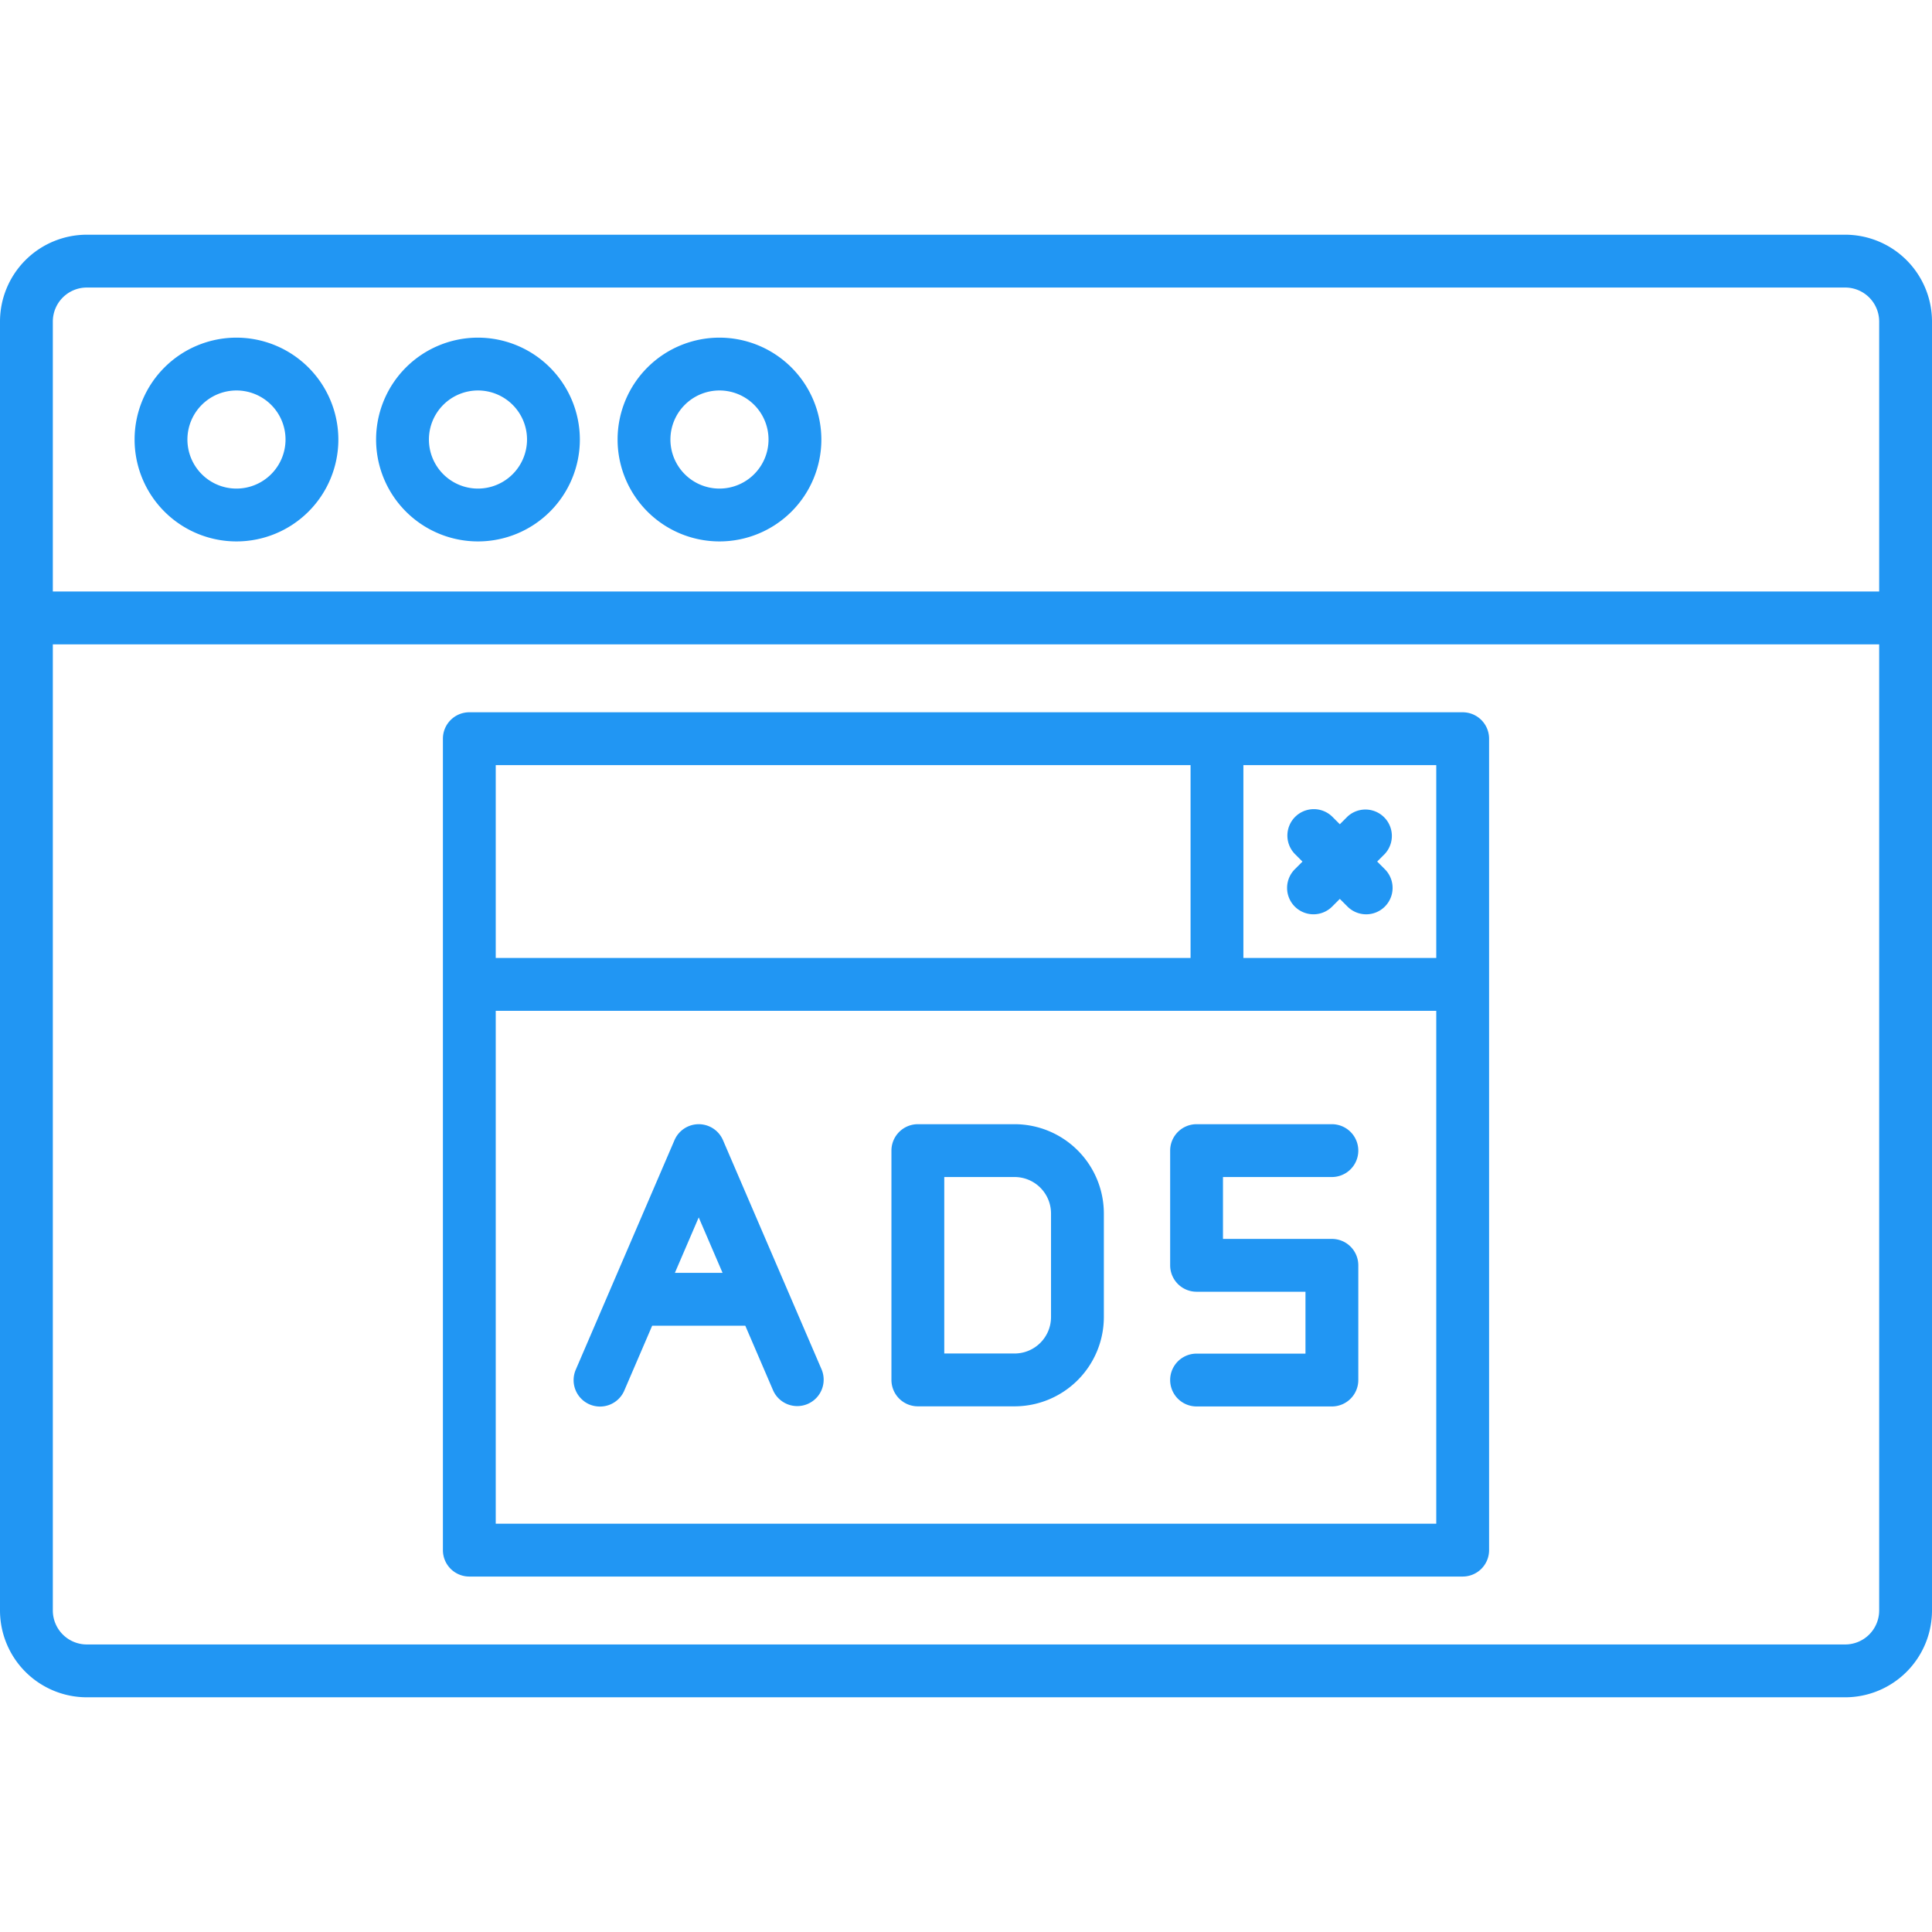
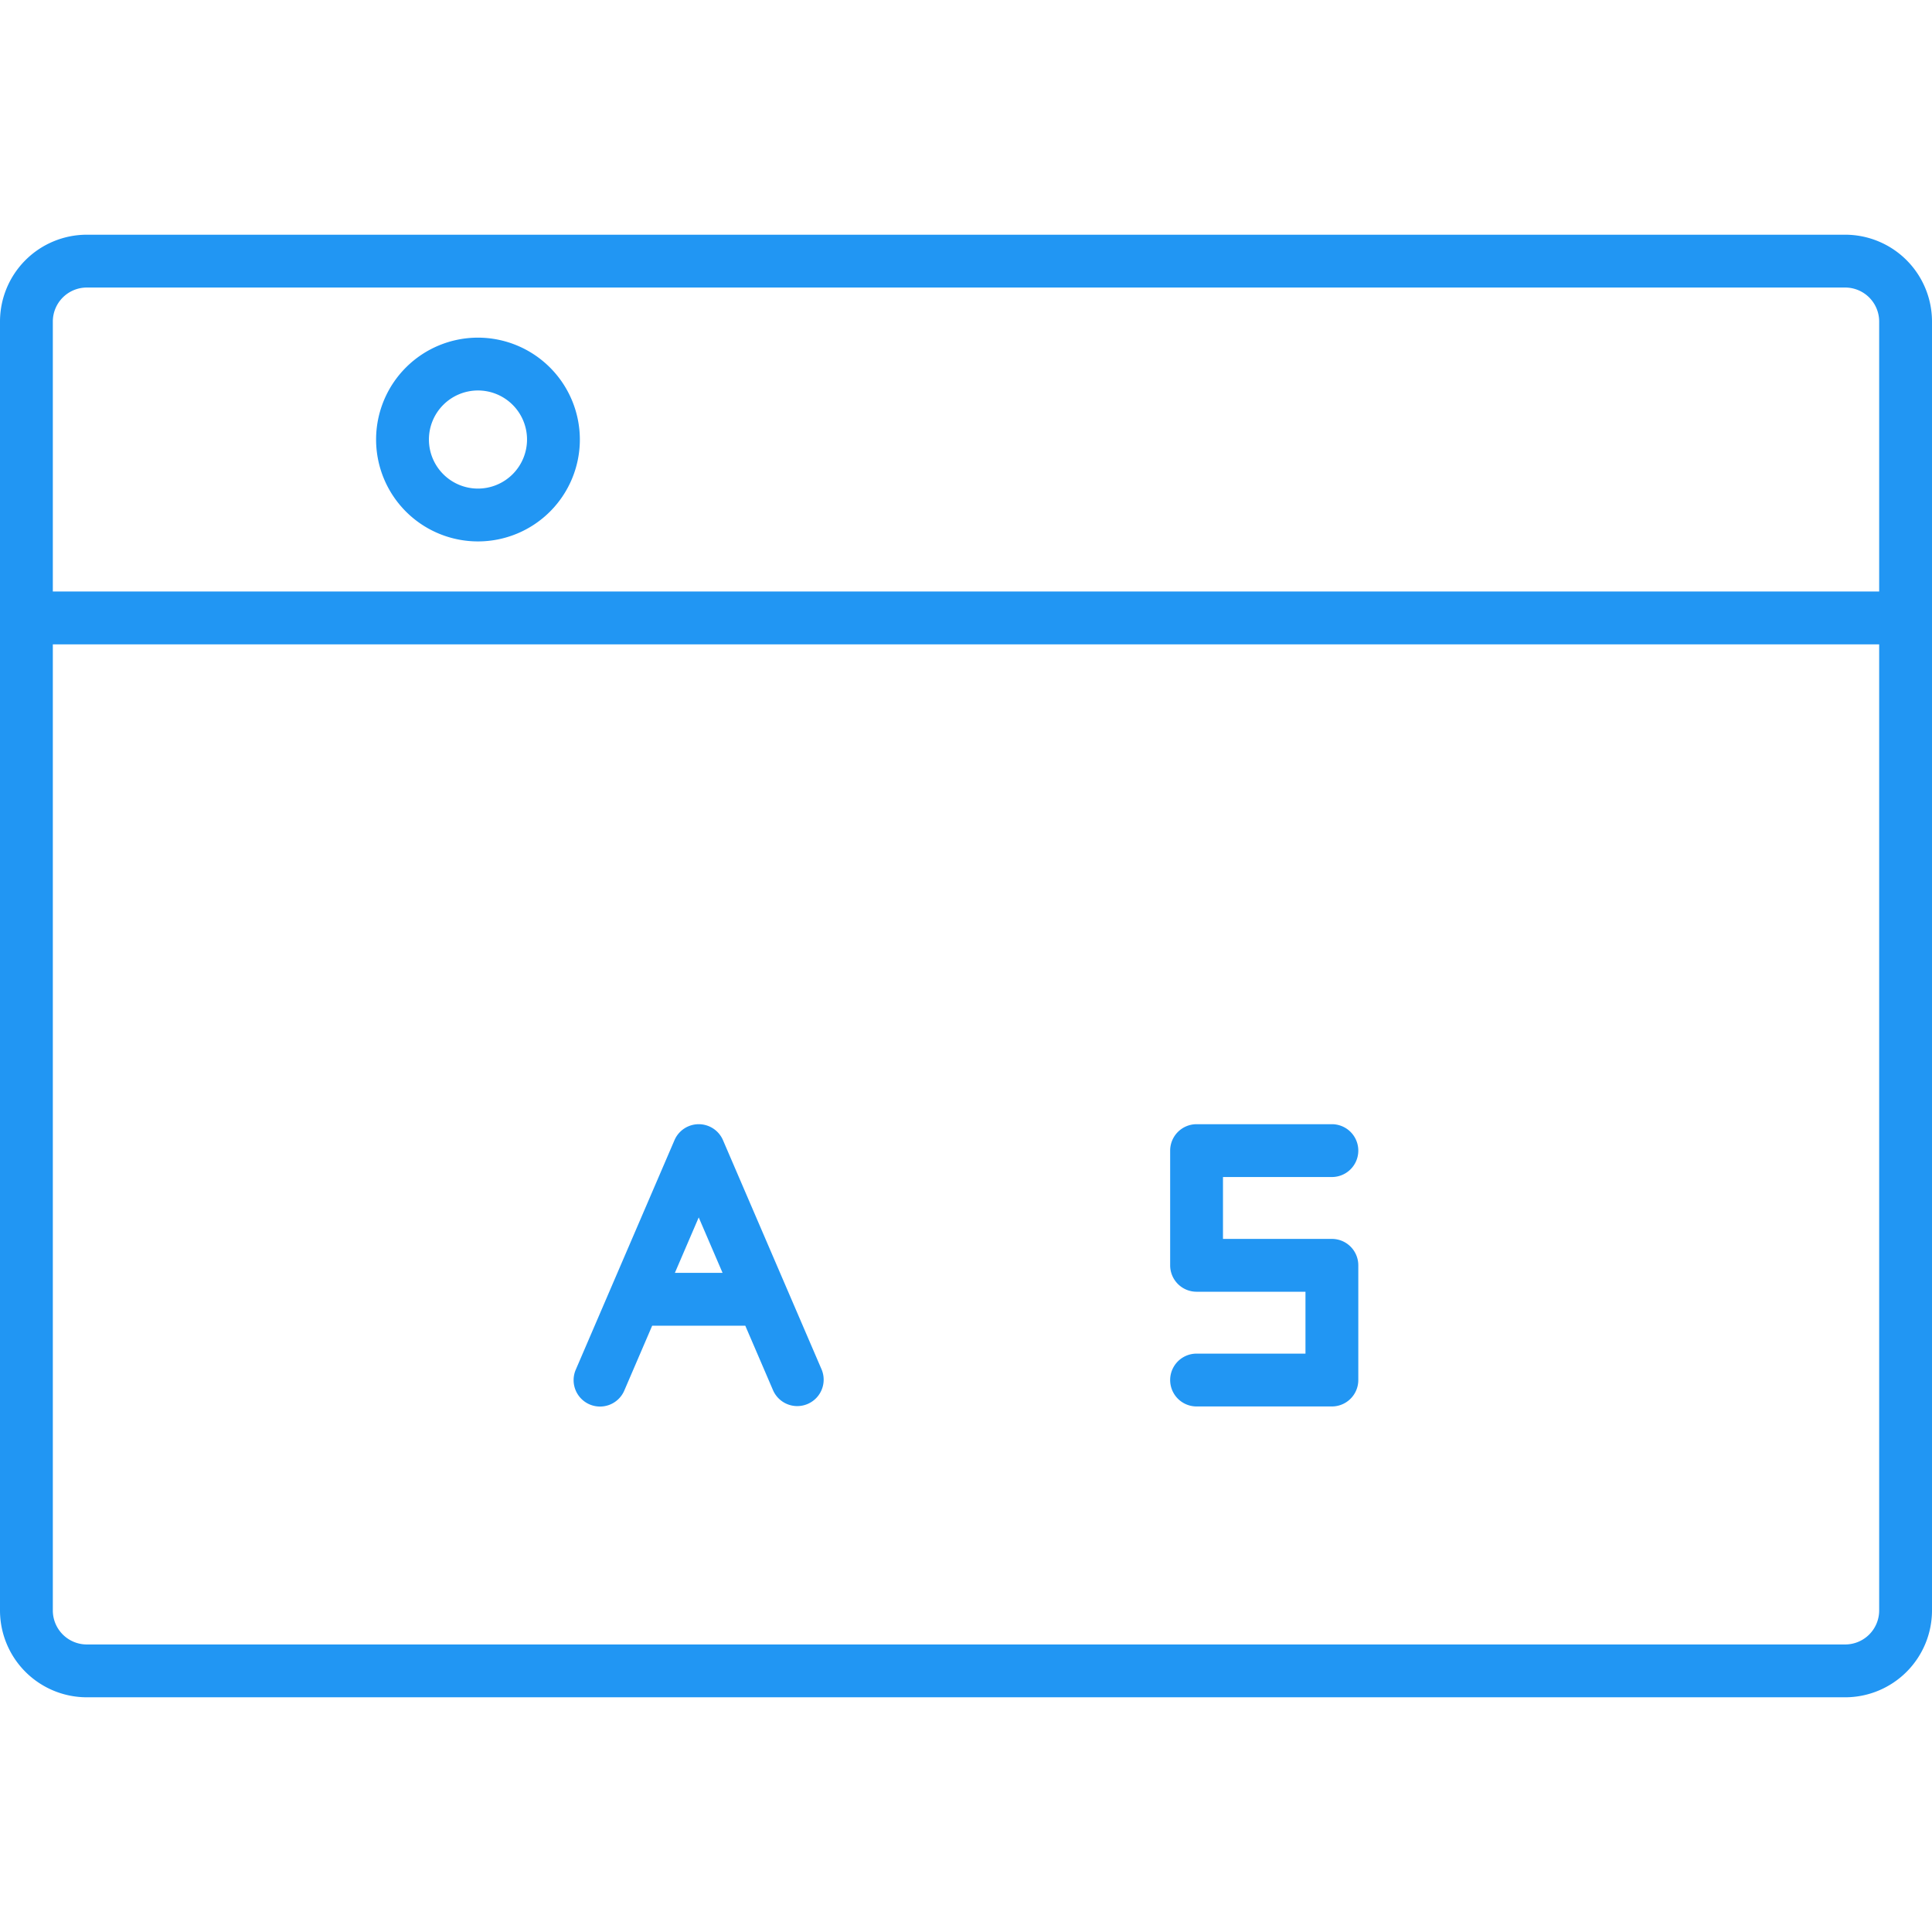
<svg xmlns="http://www.w3.org/2000/svg" version="1.1" width="512" height="512" x="0" y="0" viewBox="0 0 128 128" style="enable-background:new 0 0 512 512" xml:space="preserve" class="">
  <g>
    <g>
      <path d="m122.25 15.55h-116.5a5.756 5.756 0 0 0 -5.75 5.75v85.4a5.756 5.756 0 0 0 5.75 5.75h116.5a5.756 5.756 0 0 0 5.75-5.75v-85.4a5.756 5.756 0 0 0 -5.75-5.75zm-118.75 5.75a2.253 2.253 0 0 1 2.25-2.25h116.5a2.253 2.253 0 0 1 2.25 2.25v17.89h-121zm121 85.4a2.253 2.253 0 0 1 -2.25 2.25h-116.5a2.253 2.253 0 0 1 -2.25-2.25v-64.01h121z" fill="#2196f3" data-original="#000000" style="" />
-       <path d="m15.667 22.37a6.75 6.75 0 1 0 6.75 6.75 6.758 6.758 0 0 0 -6.75-6.75zm0 10a3.25 3.25 0 1 1 3.25-3.25 3.254 3.254 0 0 1 -3.25 3.25z" fill="#2196f3" data-original="#000000" style="" />
      <path d="m31.667 22.37a6.75 6.75 0 1 0 6.75 6.75 6.758 6.758 0 0 0 -6.75-6.75zm0 10a3.25 3.25 0 1 1 3.25-3.25 3.254 3.254 0 0 1 -3.25 3.25z" fill="#2196f3" data-original="#000000" style="" />
-       <path d="m47.667 22.37a6.75 6.75 0 1 0 6.75 6.75 6.758 6.758 0 0 0 -6.75-6.75zm0 10a3.25 3.25 0 1 1 3.25-3.25 3.254 3.254 0 0 1 -3.25 3.25z" fill="#2196f3" data-original="#000000" style="" />
      <path d="m52.141 85.4-4.241-9.86a1.749 1.749 0 0 0 -3.214 0l-4.238 9.852-.008.019-2.288 5.32a1.75 1.75 0 1 0 3.215 1.383l1.841-4.281h6.17l1.841 4.281a1.75 1.75 0 0 0 3.215-1.383zm-7.428-1.071 1.579-3.672 1.579 3.672z" fill="#2196f3" data-original="#000000" style="" />
-       <path d="m67.22 74.481h-6.41a1.751 1.751 0 0 0 -1.75 1.75v15.192a1.751 1.751 0 0 0 1.75 1.75h6.41a5.92 5.92 0 0 0 5.913-5.913v-6.866a5.92 5.92 0 0 0 -5.913-5.913zm2.413 12.779a2.416 2.416 0 0 1 -2.413 2.413h-4.66v-11.692h4.66a2.416 2.416 0 0 1 2.413 2.413z" fill="#2196f3" data-original="#000000" style="" />
      <path d="m88.241 77.981a1.75 1.75 0 0 0 0-3.5h-8.965a1.751 1.751 0 0 0 -1.75 1.75v7.6a1.751 1.751 0 0 0 1.75 1.75h7.215v4.1h-7.215a1.75 1.75 0 0 0 0 3.5h8.965a1.75 1.75 0 0 0 1.75-1.75v-7.6a1.749 1.749 0 0 0 -1.75-1.75h-7.215v-4.1z" fill="#2196f3" data-original="#000000" style="" />
-       <path d="m31.094 104.45h65.812a1.749 1.749 0 0 0 1.75-1.75v-53.76a1.75 1.75 0 0 0 -1.75-1.75h-65.812a1.75 1.75 0 0 0 -1.75 1.75v53.76a1.749 1.749 0 0 0 1.75 1.75zm1.75-3.5v-33.981h62.312v33.981zm62.312-37.481h-12.778v-12.779h12.778zm-62.312-12.779h46.034v12.779h-46.034z" fill="#2196f3" data-original="#000000" style="" />
-       <path d="m85.784 60.063a1.752 1.752 0 0 0 2.475 0l.508-.509.508.509a1.75 1.75 0 1 0 2.475-2.475l-.508-.508.508-.509a1.75 1.75 0 0 0 -2.475-2.471l-.508.508-.508-.508a1.75 1.75 0 0 0 -2.475 2.474l.508.509-.508.508a1.751 1.751 0 0 0 0 2.472z" fill="#2196f3" data-original="#000000" style="" />
    </g>
  </g>
</svg>